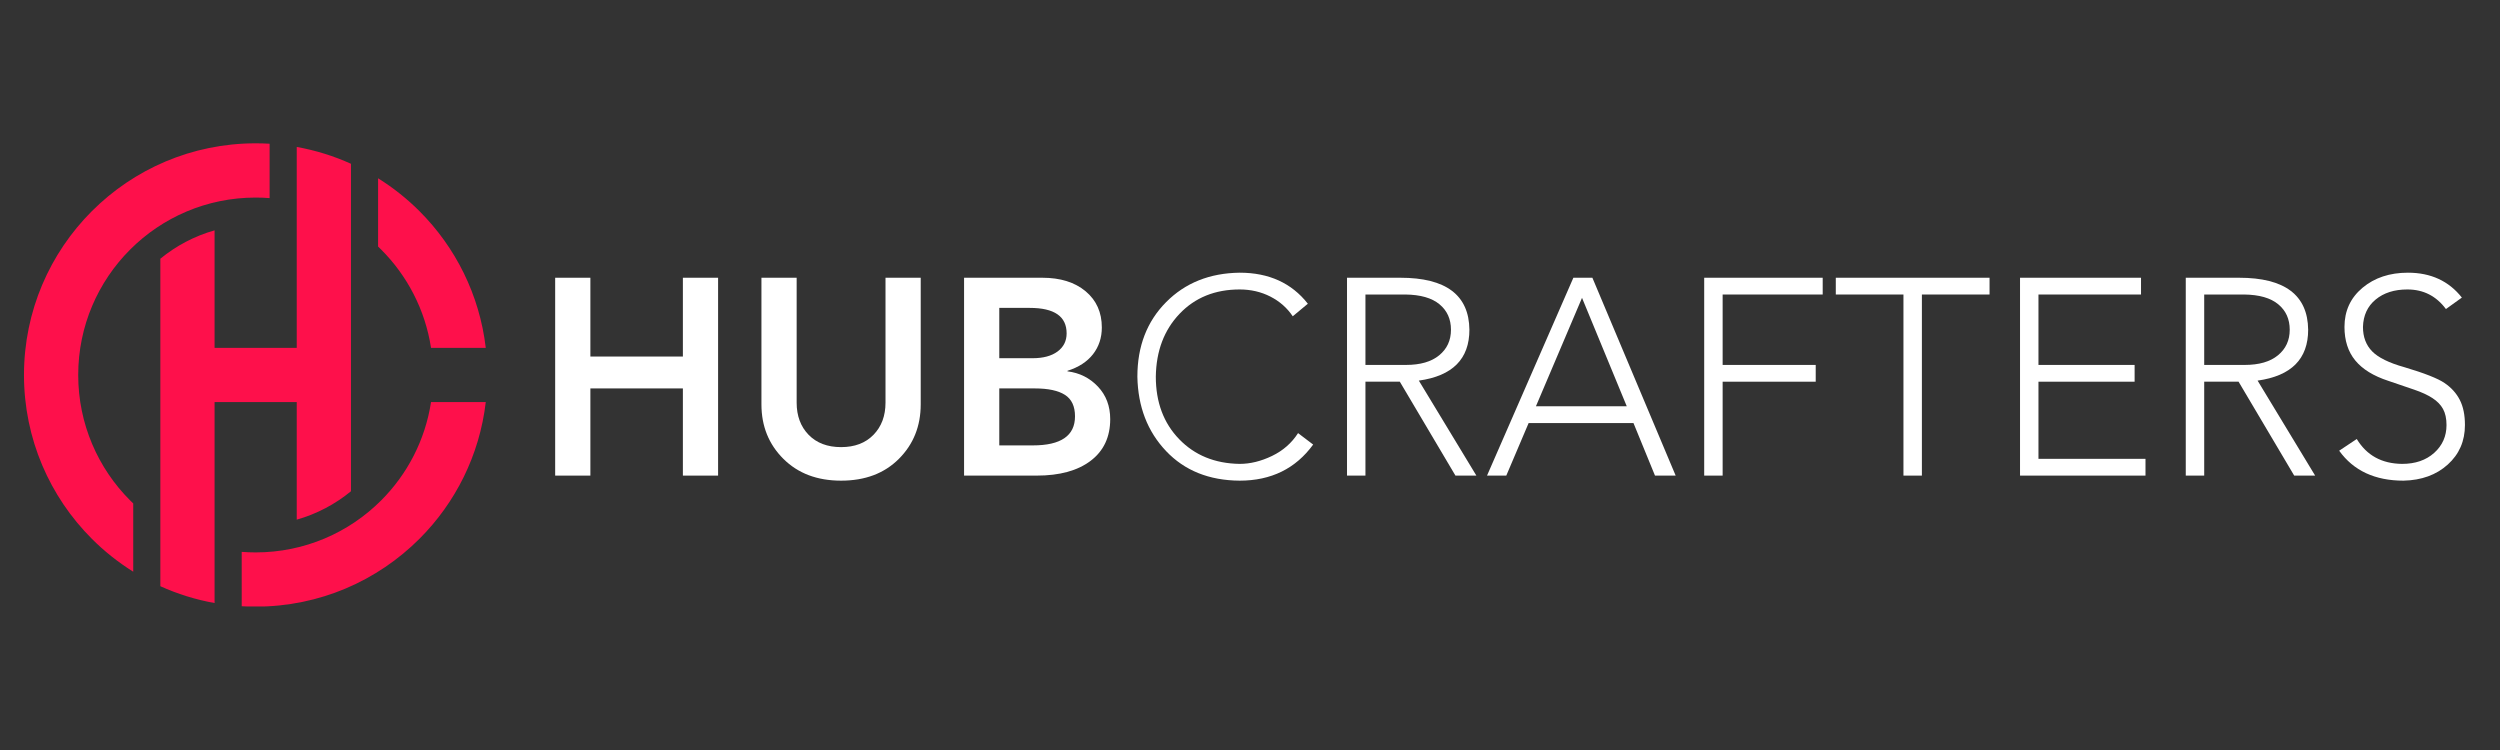
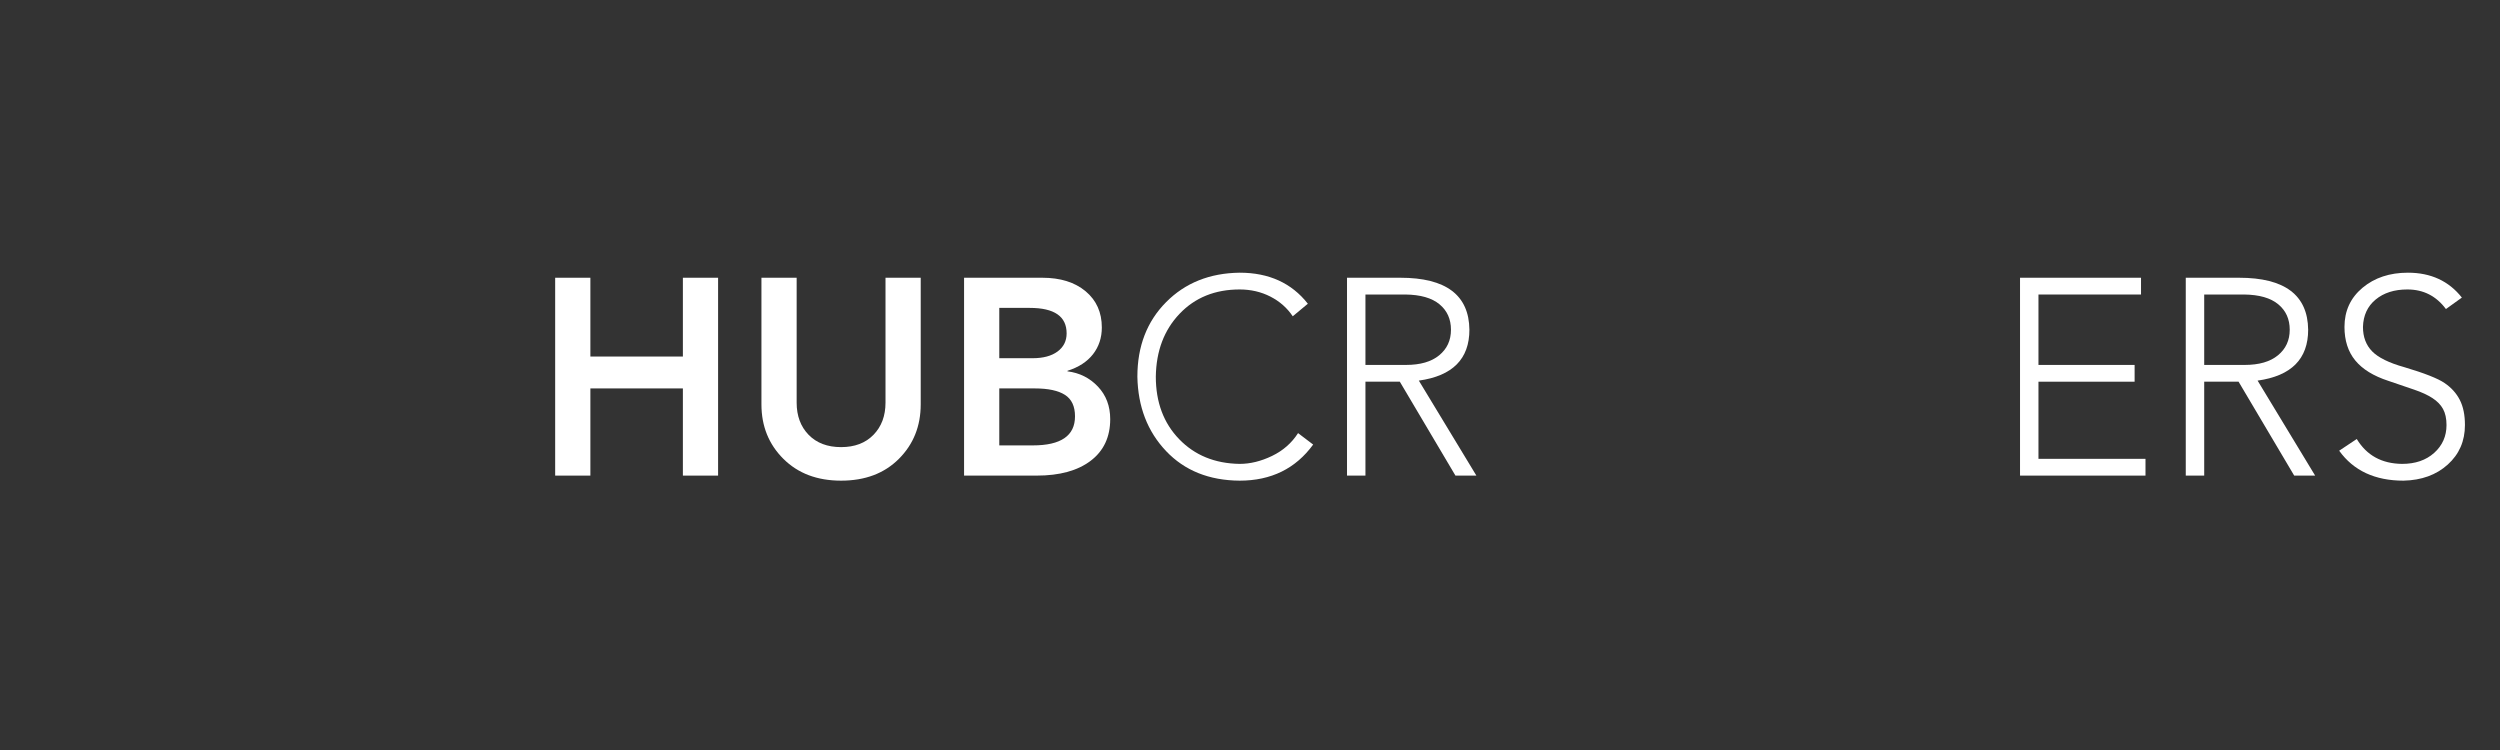
<svg xmlns="http://www.w3.org/2000/svg" width="1000" viewBox="0 0 750 225" height="300" preserveAspectRatio="xMidYMid meet">
  <rect x="0" y="0" width="750" height="225" fill="#333333" stroke="none" />
  <defs>
    <g />
    <clipPath id="efccbba97a">
      <path d="M 7.195 42.996 L 146 42.996 L 146 182 L 7.195 182 Z M 7.195 42.996 " clip-rule="nonzero" />
    </clipPath>
    <clipPath id="d08666f34c">
      <path d="M 76.699 42.996 C 78.102 42.996 79.496 43.035 80.883 43.117 L 80.883 59.43 C 79.5 59.324 78.105 59.27 76.699 59.27 C 62 59.27 48.688 65.227 39.055 74.859 C 29.426 84.492 23.465 97.801 23.465 112.5 C 23.465 127.199 29.426 140.508 39.055 150.141 C 39.359 150.441 39.664 150.738 39.969 151.031 L 39.969 171.516 C 35.461 168.695 31.293 165.387 27.555 161.641 C 14.98 149.062 7.195 131.688 7.195 112.496 C 7.195 93.305 14.98 75.93 27.555 63.352 C 40.129 50.777 57.508 42.996 76.699 42.996 M 89.02 44.086 C 94.715 45.102 100.168 46.816 105.293 49.133 L 105.293 147.375 C 100.574 151.25 95.055 154.184 89.02 155.895 L 89.02 120.629 L 64.375 120.629 L 64.375 180.91 C 58.68 179.895 53.227 178.18 48.102 175.863 L 48.102 77.617 C 52.82 73.746 58.34 70.812 64.375 69.102 L 64.375 104.359 L 89.02 104.359 Z M 113.426 53.484 C 117.934 56.297 122.105 59.609 125.844 63.352 C 136.617 74.125 143.871 88.418 145.73 104.359 L 129.309 104.359 C 127.555 92.918 122.156 82.676 114.34 74.859 C 114.039 74.559 113.73 74.262 113.426 73.969 Z M 72.512 165.562 C 73.895 165.668 75.289 165.723 76.699 165.723 C 91.398 165.723 104.707 159.766 114.34 150.133 C 122.16 142.312 127.555 132.07 129.309 120.625 L 145.73 120.625 C 143.871 136.57 136.617 150.863 125.844 161.633 C 113.27 174.211 95.895 181.992 76.703 181.992 C 75.297 181.992 73.902 181.949 72.516 181.871 Z M 72.512 165.562 " clip-rule="nonzero" />
    </clipPath>
  </defs>
  <g clip-path="url(#efccbba97a)">
    <g clip-path="url(#d08666f34c)">
-       <path fill="#fe104b" d="M 7.195 42.996 L 145.727 42.996 L 145.727 181.949 L 7.195 181.949 Z M 7.195 42.996 " fill-opacity="1" fill-rule="nonzero" />
-     </g>
+       </g>
  </g>
  <g fill="#ffffff" fill-opacity="1">
    <g transform="translate(159.927, 142.682)">
      <g>
        <path d="M 17.188 -59.359 L 17.188 -35.719 L 44.938 -35.719 L 44.938 -59.359 L 55.5 -59.359 L 55.5 0 L 44.938 0 L 44.938 -26.156 L 17.188 -26.156 L 17.188 0 L 6.625 0 L 6.625 -59.359 Z M 17.188 -59.359 " />
      </g>
    </g>
  </g>
  <g fill="#ffffff" fill-opacity="1">
    <g transform="translate(222.058, 142.682)">
      <g>
        <path d="M 16.938 -59.359 L 16.938 -21.891 C 16.938 -17.922 18.133 -14.703 20.531 -12.234 C 22.938 -9.773 26.18 -8.547 30.266 -8.547 C 34.348 -8.547 37.586 -9.773 39.984 -12.234 C 42.391 -14.703 43.594 -17.922 43.594 -21.891 L 43.594 -59.359 L 54.156 -59.359 L 54.156 -21.375 C 54.156 -14.844 51.973 -9.395 47.609 -5.031 C 43.254 -0.664 37.473 1.516 30.266 1.516 C 23.109 1.516 17.336 -0.664 12.953 -5.031 C 8.566 -9.395 6.375 -14.844 6.375 -21.375 L 6.375 -59.359 Z M 16.938 -59.359 " />
      </g>
    </g>
  </g>
  <g fill="#ffffff" fill-opacity="1">
    <g transform="translate(282.596, 142.682)">
      <g>
        <path d="M 30.094 -59.359 C 35.52 -59.359 39.852 -58.004 43.094 -55.297 C 46.332 -52.586 47.953 -48.969 47.953 -44.438 C 47.953 -41.363 47.07 -38.691 45.312 -36.422 C 43.551 -34.16 40.992 -32.5 37.641 -31.438 L 37.641 -31.281 C 41.273 -30.832 44.32 -29.305 46.781 -26.703 C 49.238 -24.109 50.469 -20.852 50.469 -16.938 C 50.469 -11.57 48.508 -7.406 44.594 -4.438 C 40.688 -1.477 35.297 0 28.422 0 L 6.625 0 L 6.625 -59.359 Z M 27.172 -35.219 C 30.348 -35.219 32.844 -35.883 34.656 -37.219 C 36.477 -38.562 37.391 -40.379 37.391 -42.672 C 37.391 -47.766 33.703 -50.312 26.328 -50.312 L 17.188 -50.312 L 17.188 -35.219 Z M 27.25 -9.062 C 35.688 -9.062 39.906 -11.969 39.906 -17.781 C 39.906 -20.789 38.898 -22.938 36.891 -24.219 C 34.879 -25.508 31.863 -26.156 27.844 -26.156 L 17.188 -26.156 L 17.188 -9.062 Z M 27.25 -9.062 " />
      </g>
    </g>
  </g>
  <g fill="#ffffff" fill-opacity="1">
    <g transform="translate(336.933, 142.682)">
      <g>
        <path d="M 34.969 -60.875 C 43.738 -60.875 50.555 -57.77 55.422 -51.562 L 50.891 -47.797 C 49.211 -50.305 46.977 -52.273 44.188 -53.703 C 41.395 -55.129 38.32 -55.844 34.969 -55.844 C 27.582 -55.844 21.57 -53.41 16.938 -48.547 C 12.301 -43.68 9.926 -37.395 9.812 -29.688 C 9.812 -22.02 12.145 -15.77 16.812 -10.938 C 21.477 -6.102 27.531 -3.629 34.969 -3.516 C 38.145 -3.516 41.383 -4.312 44.688 -5.906 C 47.988 -7.5 50.586 -9.781 52.484 -12.75 L 57.016 -9.312 C 51.754 -2.094 44.406 1.516 34.969 1.516 C 25.801 1.453 18.438 -1.508 12.875 -7.375 C 7.312 -13.25 4.445 -20.688 4.281 -29.688 C 4.281 -38.789 7.145 -46.234 12.875 -52.016 C 18.602 -57.805 25.969 -60.758 34.969 -60.875 Z M 34.969 -60.875 " />
      </g>
    </g>
  </g>
  <g fill="#ffffff" fill-opacity="1">
    <g transform="translate(395.962, 142.682)">
      <g>
        <path d="M 25.828 -33.203 C 30.129 -33.203 33.453 -34.164 35.797 -36.094 C 38.148 -38.02 39.328 -40.578 39.328 -43.766 C 39.328 -46.953 38.18 -49.492 35.891 -51.391 C 33.598 -53.297 30.188 -54.273 25.656 -54.328 L 13.672 -54.328 L 13.672 -33.203 Z M 24.141 -59.359 C 37.836 -59.359 44.742 -54.16 44.859 -43.766 C 44.859 -34.992 39.801 -29.906 29.688 -28.5 L 46.953 0 L 40.672 0 L 23.984 -28.172 L 13.672 -28.172 L 13.672 0 L 8.141 0 L 8.141 -59.359 Z M 24.141 -59.359 " />
      </g>
    </g>
  </g>
  <g fill="#ffffff" fill-opacity="1">
    <g transform="translate(445.684, 142.682)">
      <g>
-         <path d="M 15.094 -20.797 L 42.344 -20.797 L 28.922 -53.328 Z M 32.031 -59.359 L 57.016 0 L 50.812 0 L 44.359 -15.766 L 12.906 -15.766 L 6.203 0 L 0.422 0 L 26.328 -59.359 Z M 32.031 -59.359 " />
-       </g>
+         </g>
    </g>
  </g>
  <g fill="#ffffff" fill-opacity="1">
    <g transform="translate(503.119, 142.682)">
      <g>
-         <path d="M 43.688 -59.359 L 43.688 -54.328 L 13.672 -54.328 L 13.672 -33.203 L 41.594 -33.203 L 41.594 -28.172 L 13.672 -28.172 L 13.672 0 L 8.141 0 L 8.141 -59.359 Z M 43.688 -59.359 " />
-       </g>
+         </g>
    </g>
  </g>
  <g fill="#ffffff" fill-opacity="1">
    <g transform="translate(549.739, 142.682)">
      <g>
-         <path d="M 47.125 -59.359 L 47.125 -54.328 L 26.828 -54.328 L 26.828 0 L 21.297 0 L 21.297 -54.328 L 1 -54.328 L 1 -59.359 Z M 47.125 -59.359 " />
-       </g>
+         </g>
    </g>
  </g>
  <g fill="#ffffff" fill-opacity="1">
    <g transform="translate(597.867, 142.682)">
      <g>
        <path d="M 44.438 -59.359 L 44.438 -54.328 L 13.672 -54.328 L 13.672 -33.203 L 42.516 -33.203 L 42.516 -28.172 L 13.672 -28.172 L 13.672 -5.031 L 45.781 -5.031 L 45.781 0 L 8.141 0 L 8.141 -59.359 Z M 44.438 -59.359 " />
      </g>
    </g>
  </g>
  <g fill="#ffffff" fill-opacity="1">
    <g transform="translate(647.589, 142.682)">
      <g>
        <path d="M 25.828 -33.203 C 30.129 -33.203 33.453 -34.164 35.797 -36.094 C 38.148 -38.02 39.328 -40.578 39.328 -43.766 C 39.328 -46.953 38.18 -49.492 35.891 -51.391 C 33.598 -53.297 30.188 -54.273 25.656 -54.328 L 13.672 -54.328 L 13.672 -33.203 Z M 24.141 -59.359 C 37.836 -59.359 44.742 -54.16 44.859 -43.766 C 44.859 -34.992 39.801 -29.906 29.688 -28.5 L 46.953 0 L 40.672 0 L 23.984 -28.172 L 13.672 -28.172 L 13.672 0 L 8.141 0 L 8.141 -59.359 Z M 24.141 -59.359 " />
      </g>
    </g>
  </g>
  <g fill="#ffffff" fill-opacity="1">
    <g transform="translate(697.311, 142.682)">
      <g>
        <path d="M 25.062 -60.875 C 31.938 -60.875 37.332 -58.383 41.25 -53.406 L 36.469 -49.969 C 33.562 -53.883 29.707 -55.844 24.906 -55.844 C 20.988 -55.844 17.812 -54.832 15.375 -52.812 C 12.945 -50.801 11.68 -48.066 11.578 -44.609 C 11.578 -41.586 12.5 -39.141 14.344 -37.266 C 16.188 -35.391 19.398 -33.812 23.984 -32.531 C 30.016 -30.738 34.035 -29.156 36.047 -27.781 C 38.066 -26.414 39.594 -24.727 40.625 -22.719 C 41.656 -20.707 42.172 -18.191 42.172 -15.172 C 42.172 -10.367 40.453 -6.414 37.016 -3.312 C 33.578 -0.207 29.148 1.398 23.734 1.516 C 15.18 1.516 8.75 -1.477 4.438 -7.469 L 9.719 -10.984 C 12.688 -6.066 17.219 -3.578 23.312 -3.516 C 27.281 -3.516 30.492 -4.617 32.953 -6.828 C 35.41 -9.035 36.641 -11.816 36.641 -15.172 C 36.641 -17.129 36.289 -18.738 35.594 -20 C 34.895 -21.258 33.832 -22.348 32.406 -23.266 C 30.977 -24.191 29.16 -25.031 26.953 -25.781 C 24.742 -26.531 22.16 -27.41 19.203 -28.422 C 14.734 -29.879 11.422 -31.922 9.266 -34.547 C 7.109 -37.172 6.031 -40.523 6.031 -44.609 C 6.031 -49.41 7.832 -53.32 11.438 -56.344 C 15.051 -59.363 19.594 -60.875 25.062 -60.875 Z M 25.062 -60.875 " />
      </g>
    </g>
  </g>
</svg>